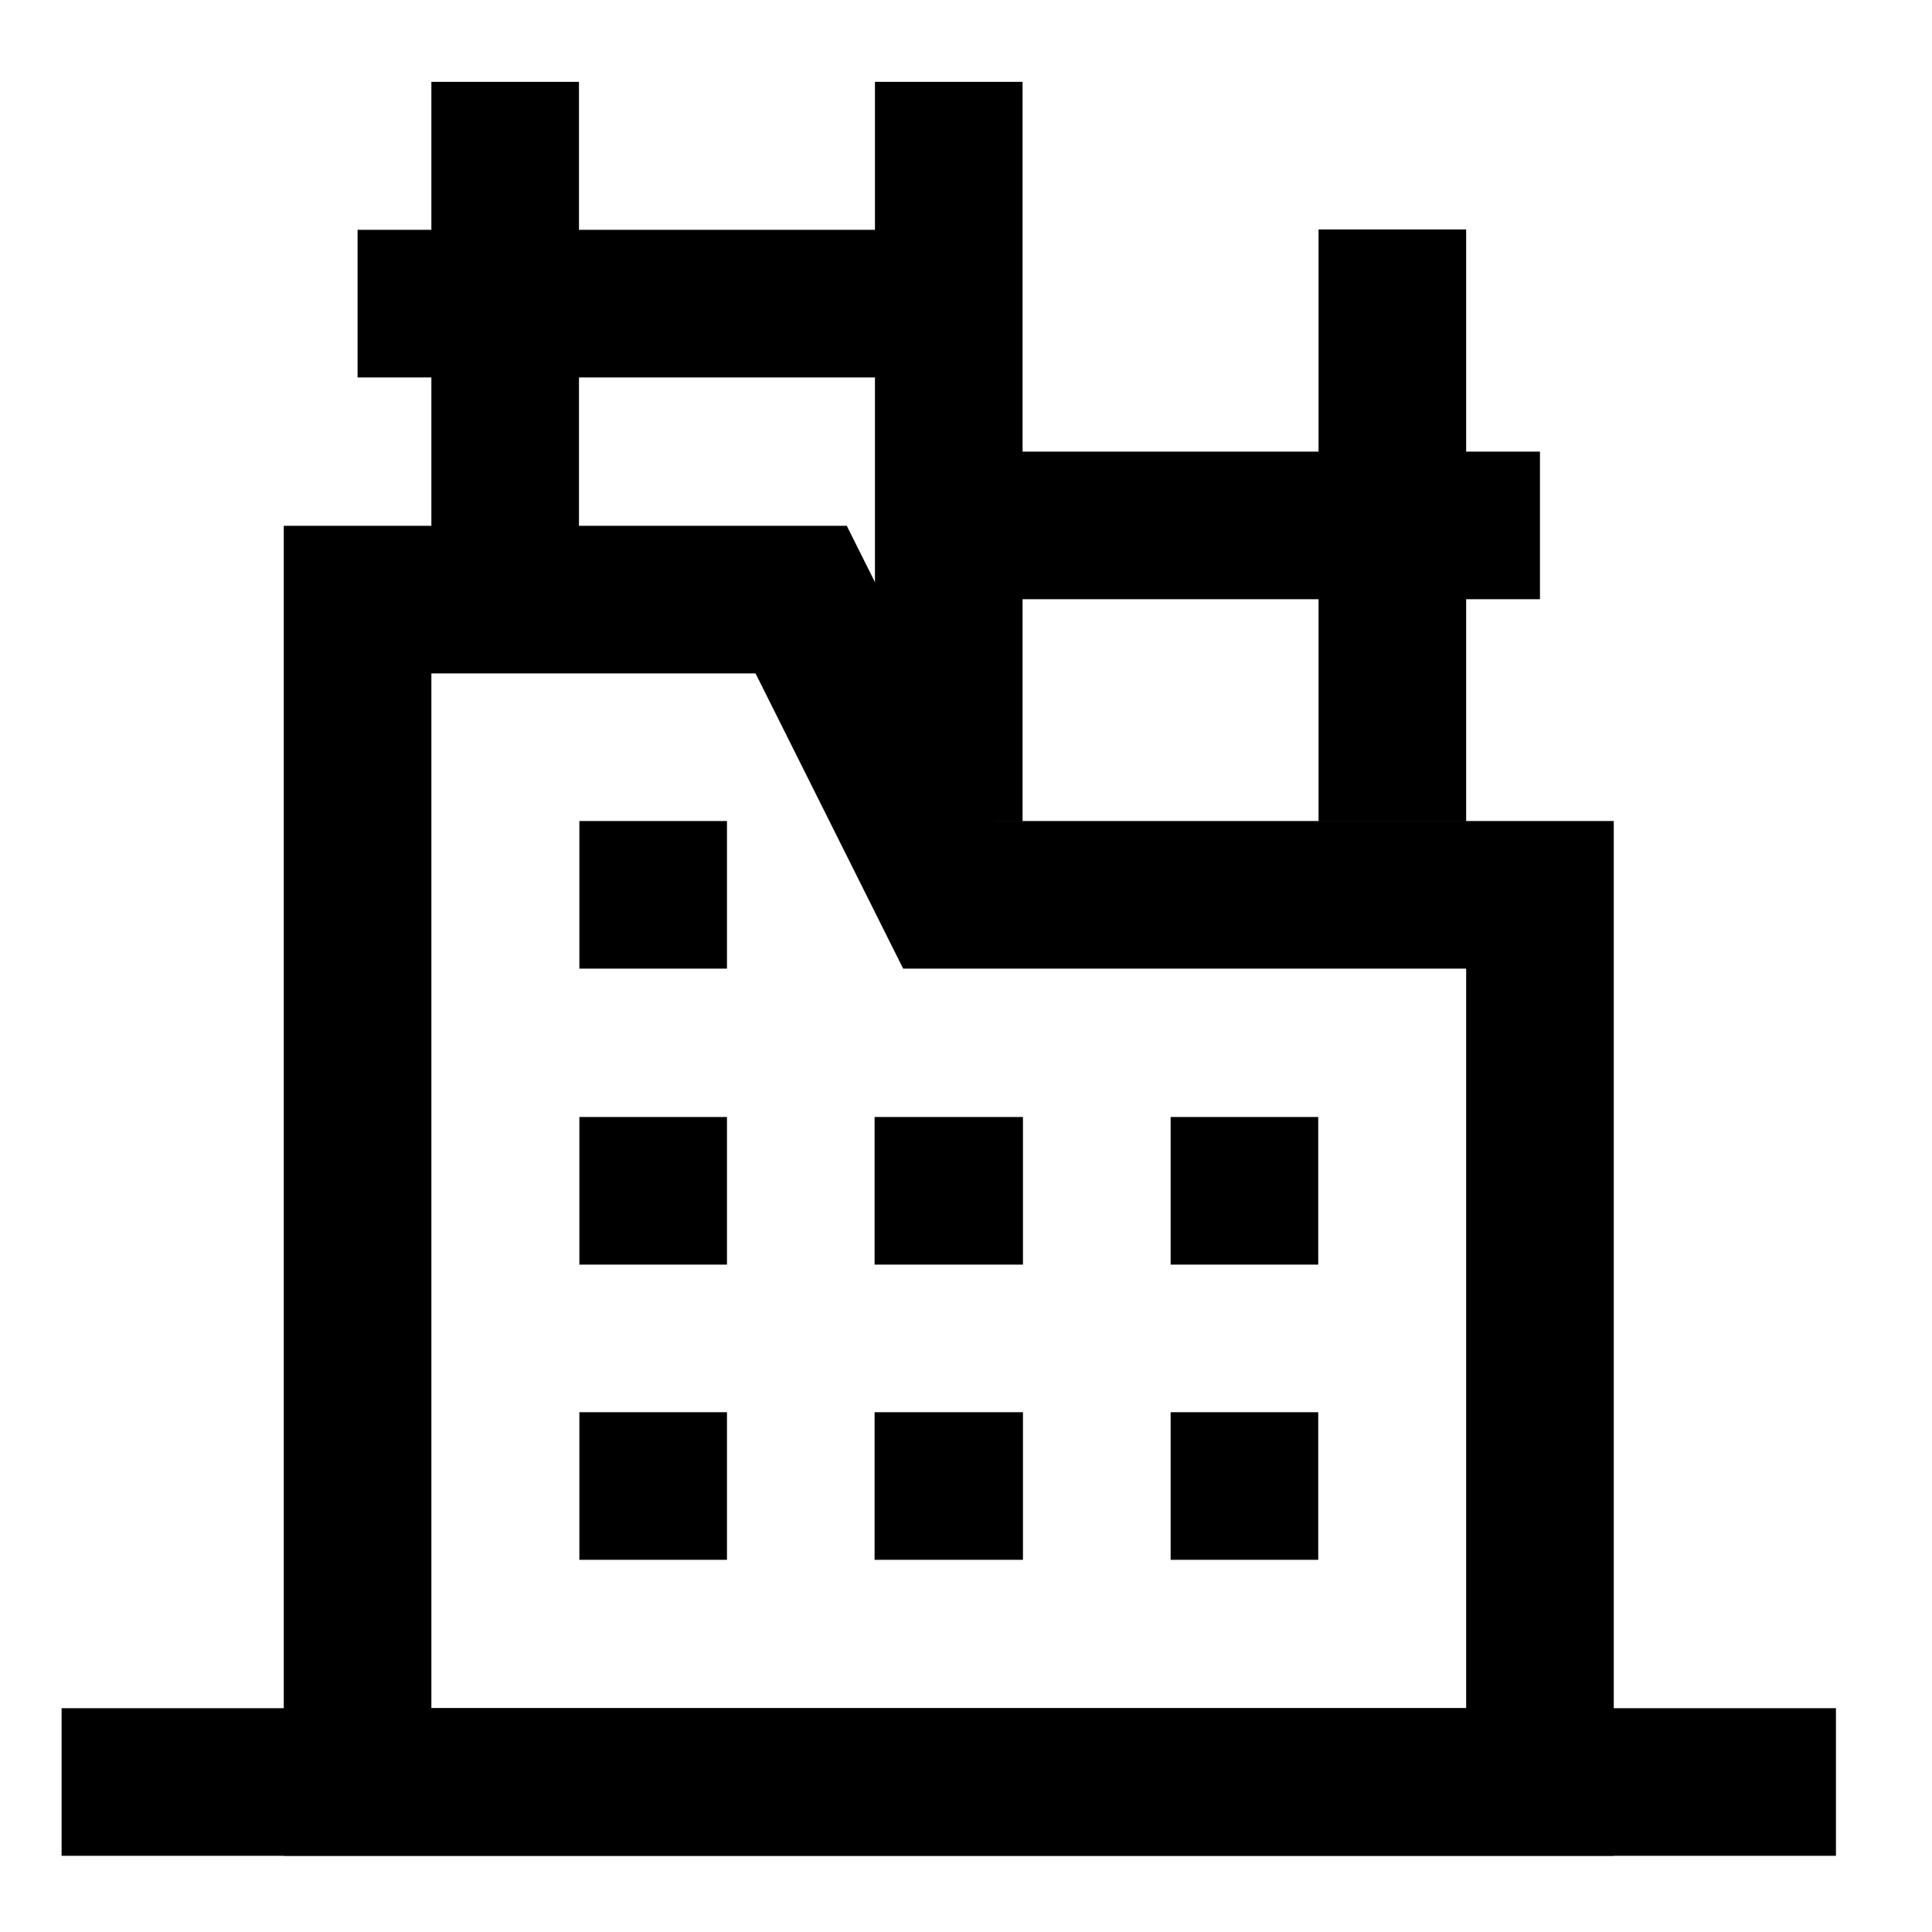
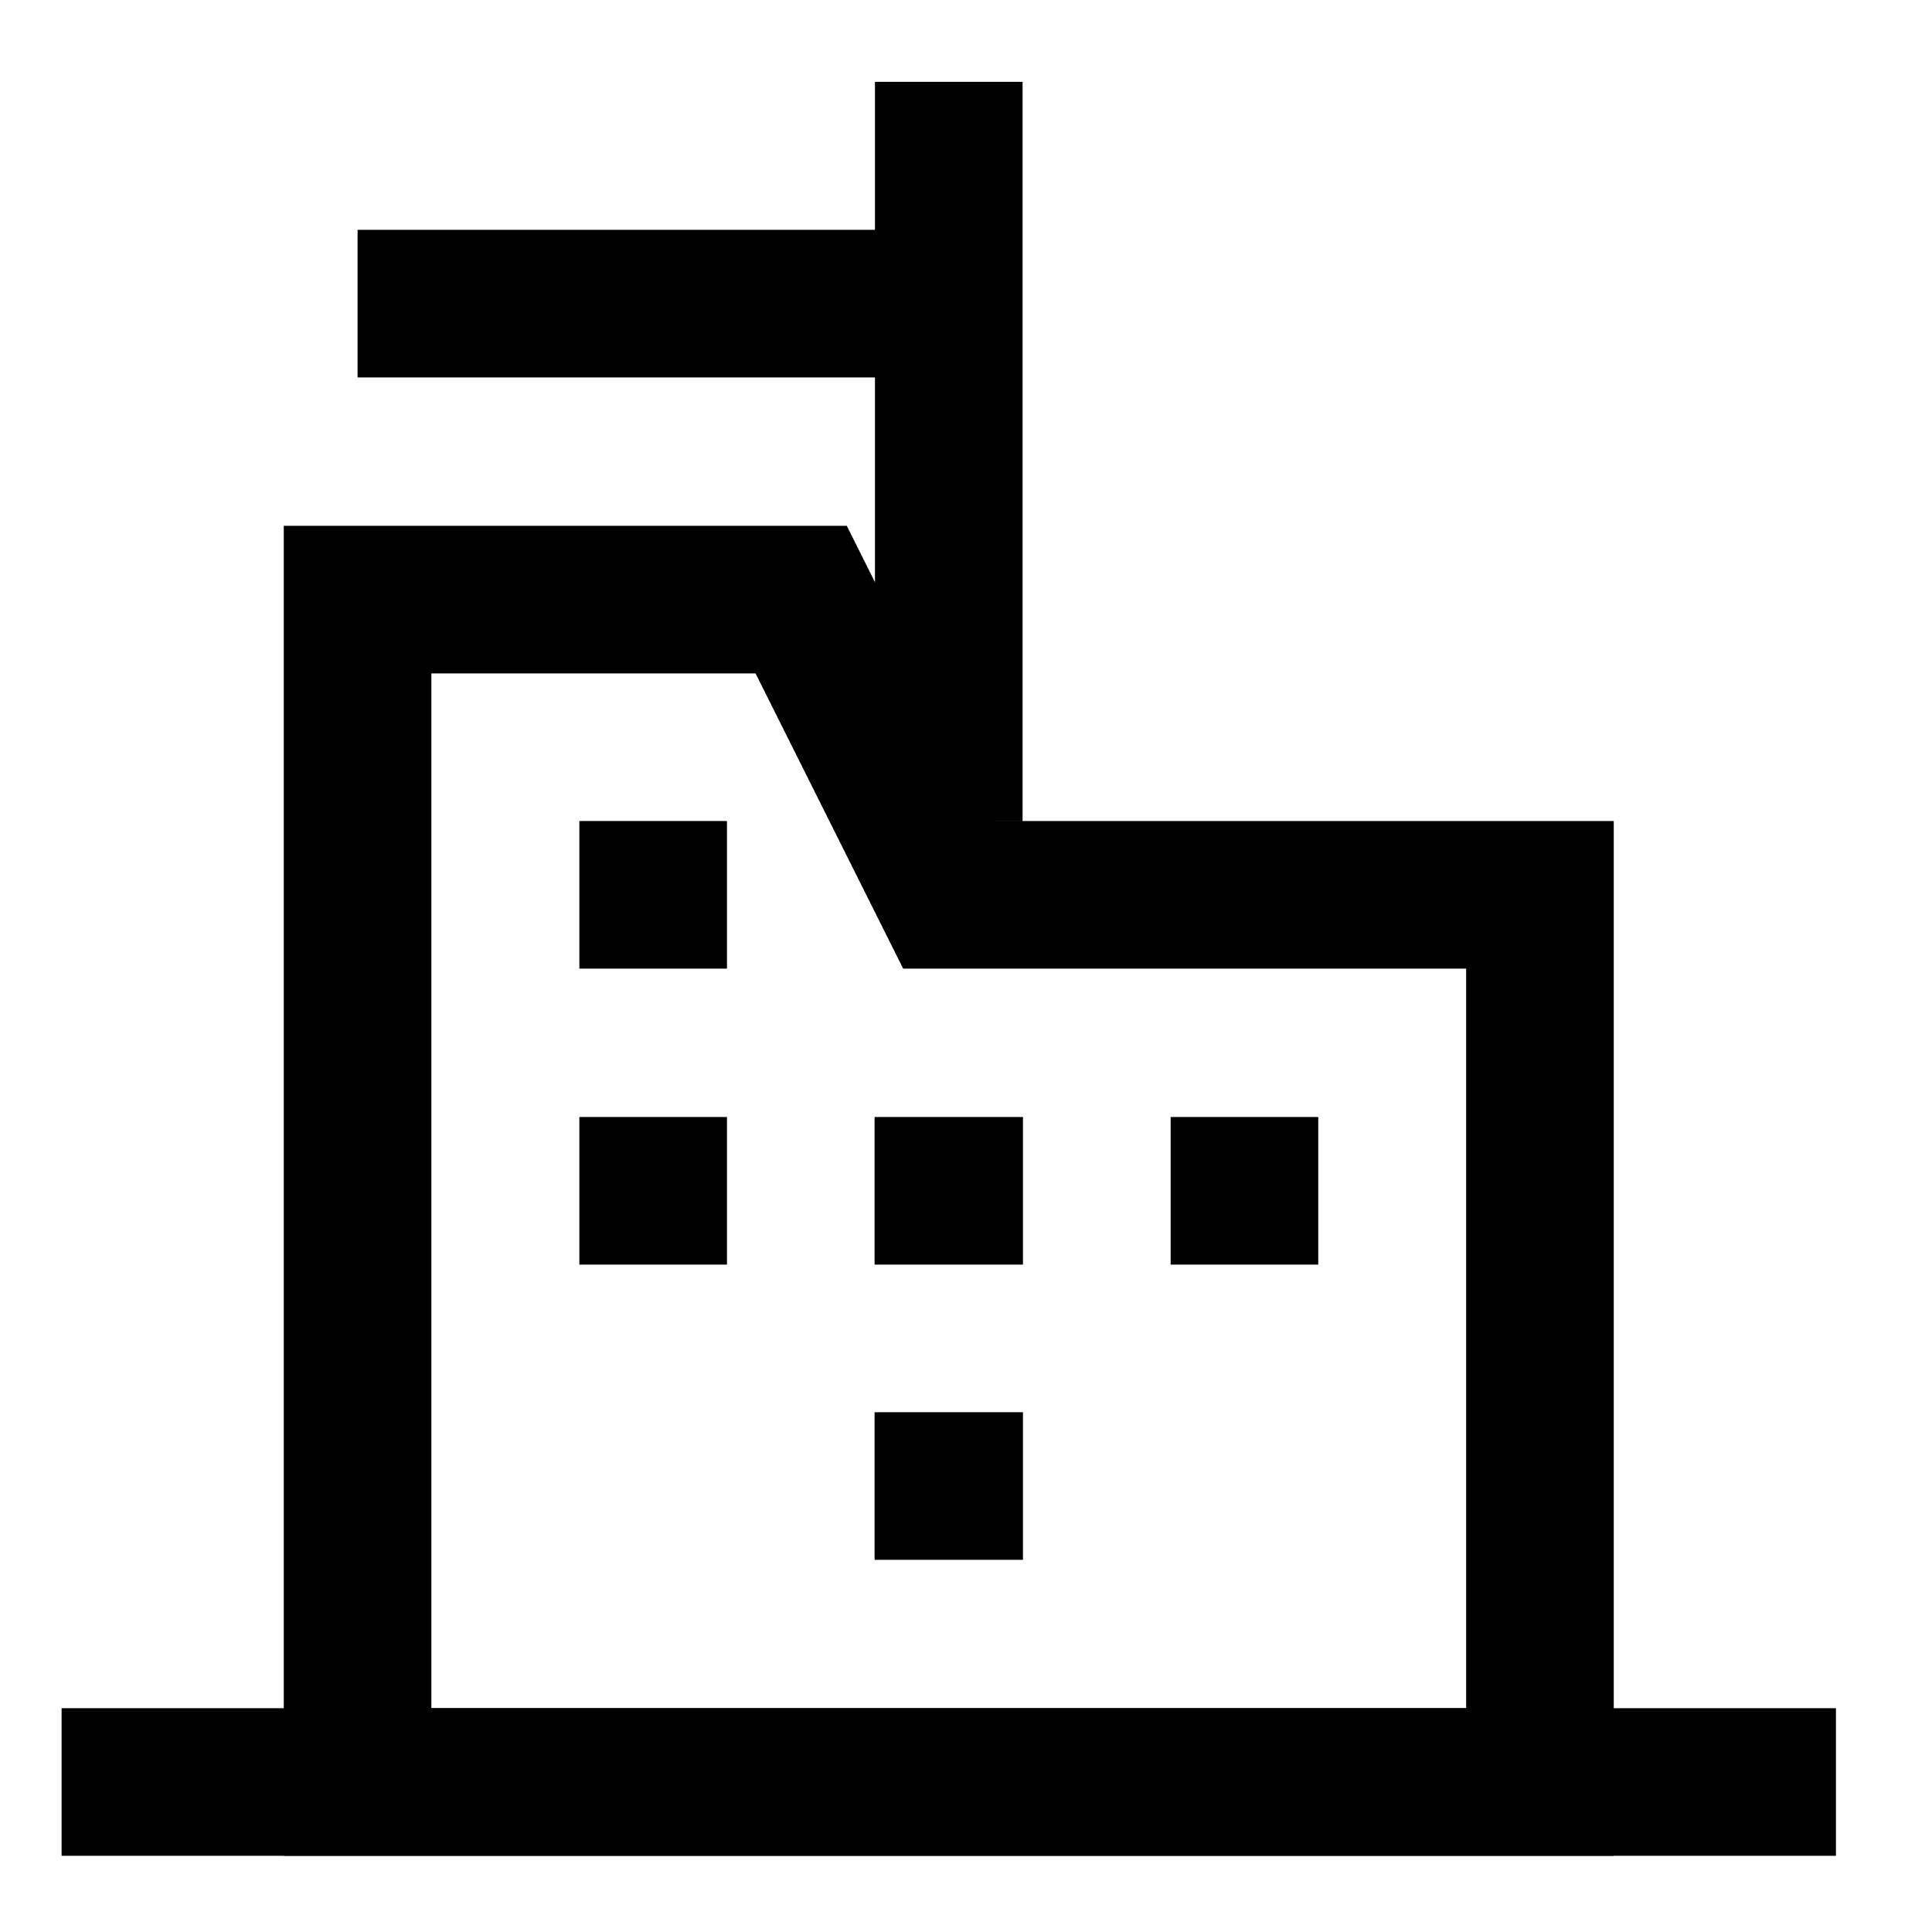
<svg xmlns="http://www.w3.org/2000/svg" width="25" height="25" viewBox="0 0 25 25" fill="none">
  <g clip-path="url(#clip0_3363_2542)">
    <path d="M19.927 23.059H4.627V7.759H10.367L12.277 11.579H19.927V23.059Z" stroke="black" stroke-width="1.91" stroke-miterlimit="10" />
    <path d="M0.797 23.059H23.757" stroke="black" stroke-width="1.91" stroke-miterlimit="10" />
    <path d="M7.497 15.409H9.407" stroke="black" stroke-width="1.91" stroke-miterlimit="10" />
    <path d="M7.497 11.579H9.407" stroke="black" stroke-width="1.91" stroke-miterlimit="10" />
-     <path d="M7.497 19.229H9.407" stroke="black" stroke-width="1.91" stroke-miterlimit="10" />
    <path d="M11.317 19.229H13.237" stroke="black" stroke-width="1.91" stroke-miterlimit="10" />
-     <path d="M15.148 19.229H17.058" stroke="black" stroke-width="1.91" stroke-miterlimit="10" />
    <path d="M11.317 15.409H13.237" stroke="black" stroke-width="1.91" stroke-miterlimit="10" />
    <path d="M15.148 15.409H17.058" stroke="black" stroke-width="1.91" stroke-miterlimit="10" />
-     <path d="M6.537 1.059V7.759" stroke="black" stroke-width="1.91" stroke-miterlimit="10" />
-     <path d="M18.017 2.969V10.629" stroke="black" stroke-width="1.91" stroke-miterlimit="10" />
    <path d="M12.277 1.059V10.629" stroke="black" stroke-width="1.91" stroke-miterlimit="10" />
    <path d="M4.627 3.929H12.277" stroke="black" stroke-width="1.91" stroke-miterlimit="10" />
-     <path d="M12.277 6.799H19.927" stroke="black" stroke-width="1.91" stroke-miterlimit="10" />
  </g>
  <defs>
    <clipPath id="clip0_3363_2542">
      <rect width="24" height="24" fill="white" transform="translate(0.277 0.559)" />
    </clipPath>
  </defs>
</svg>